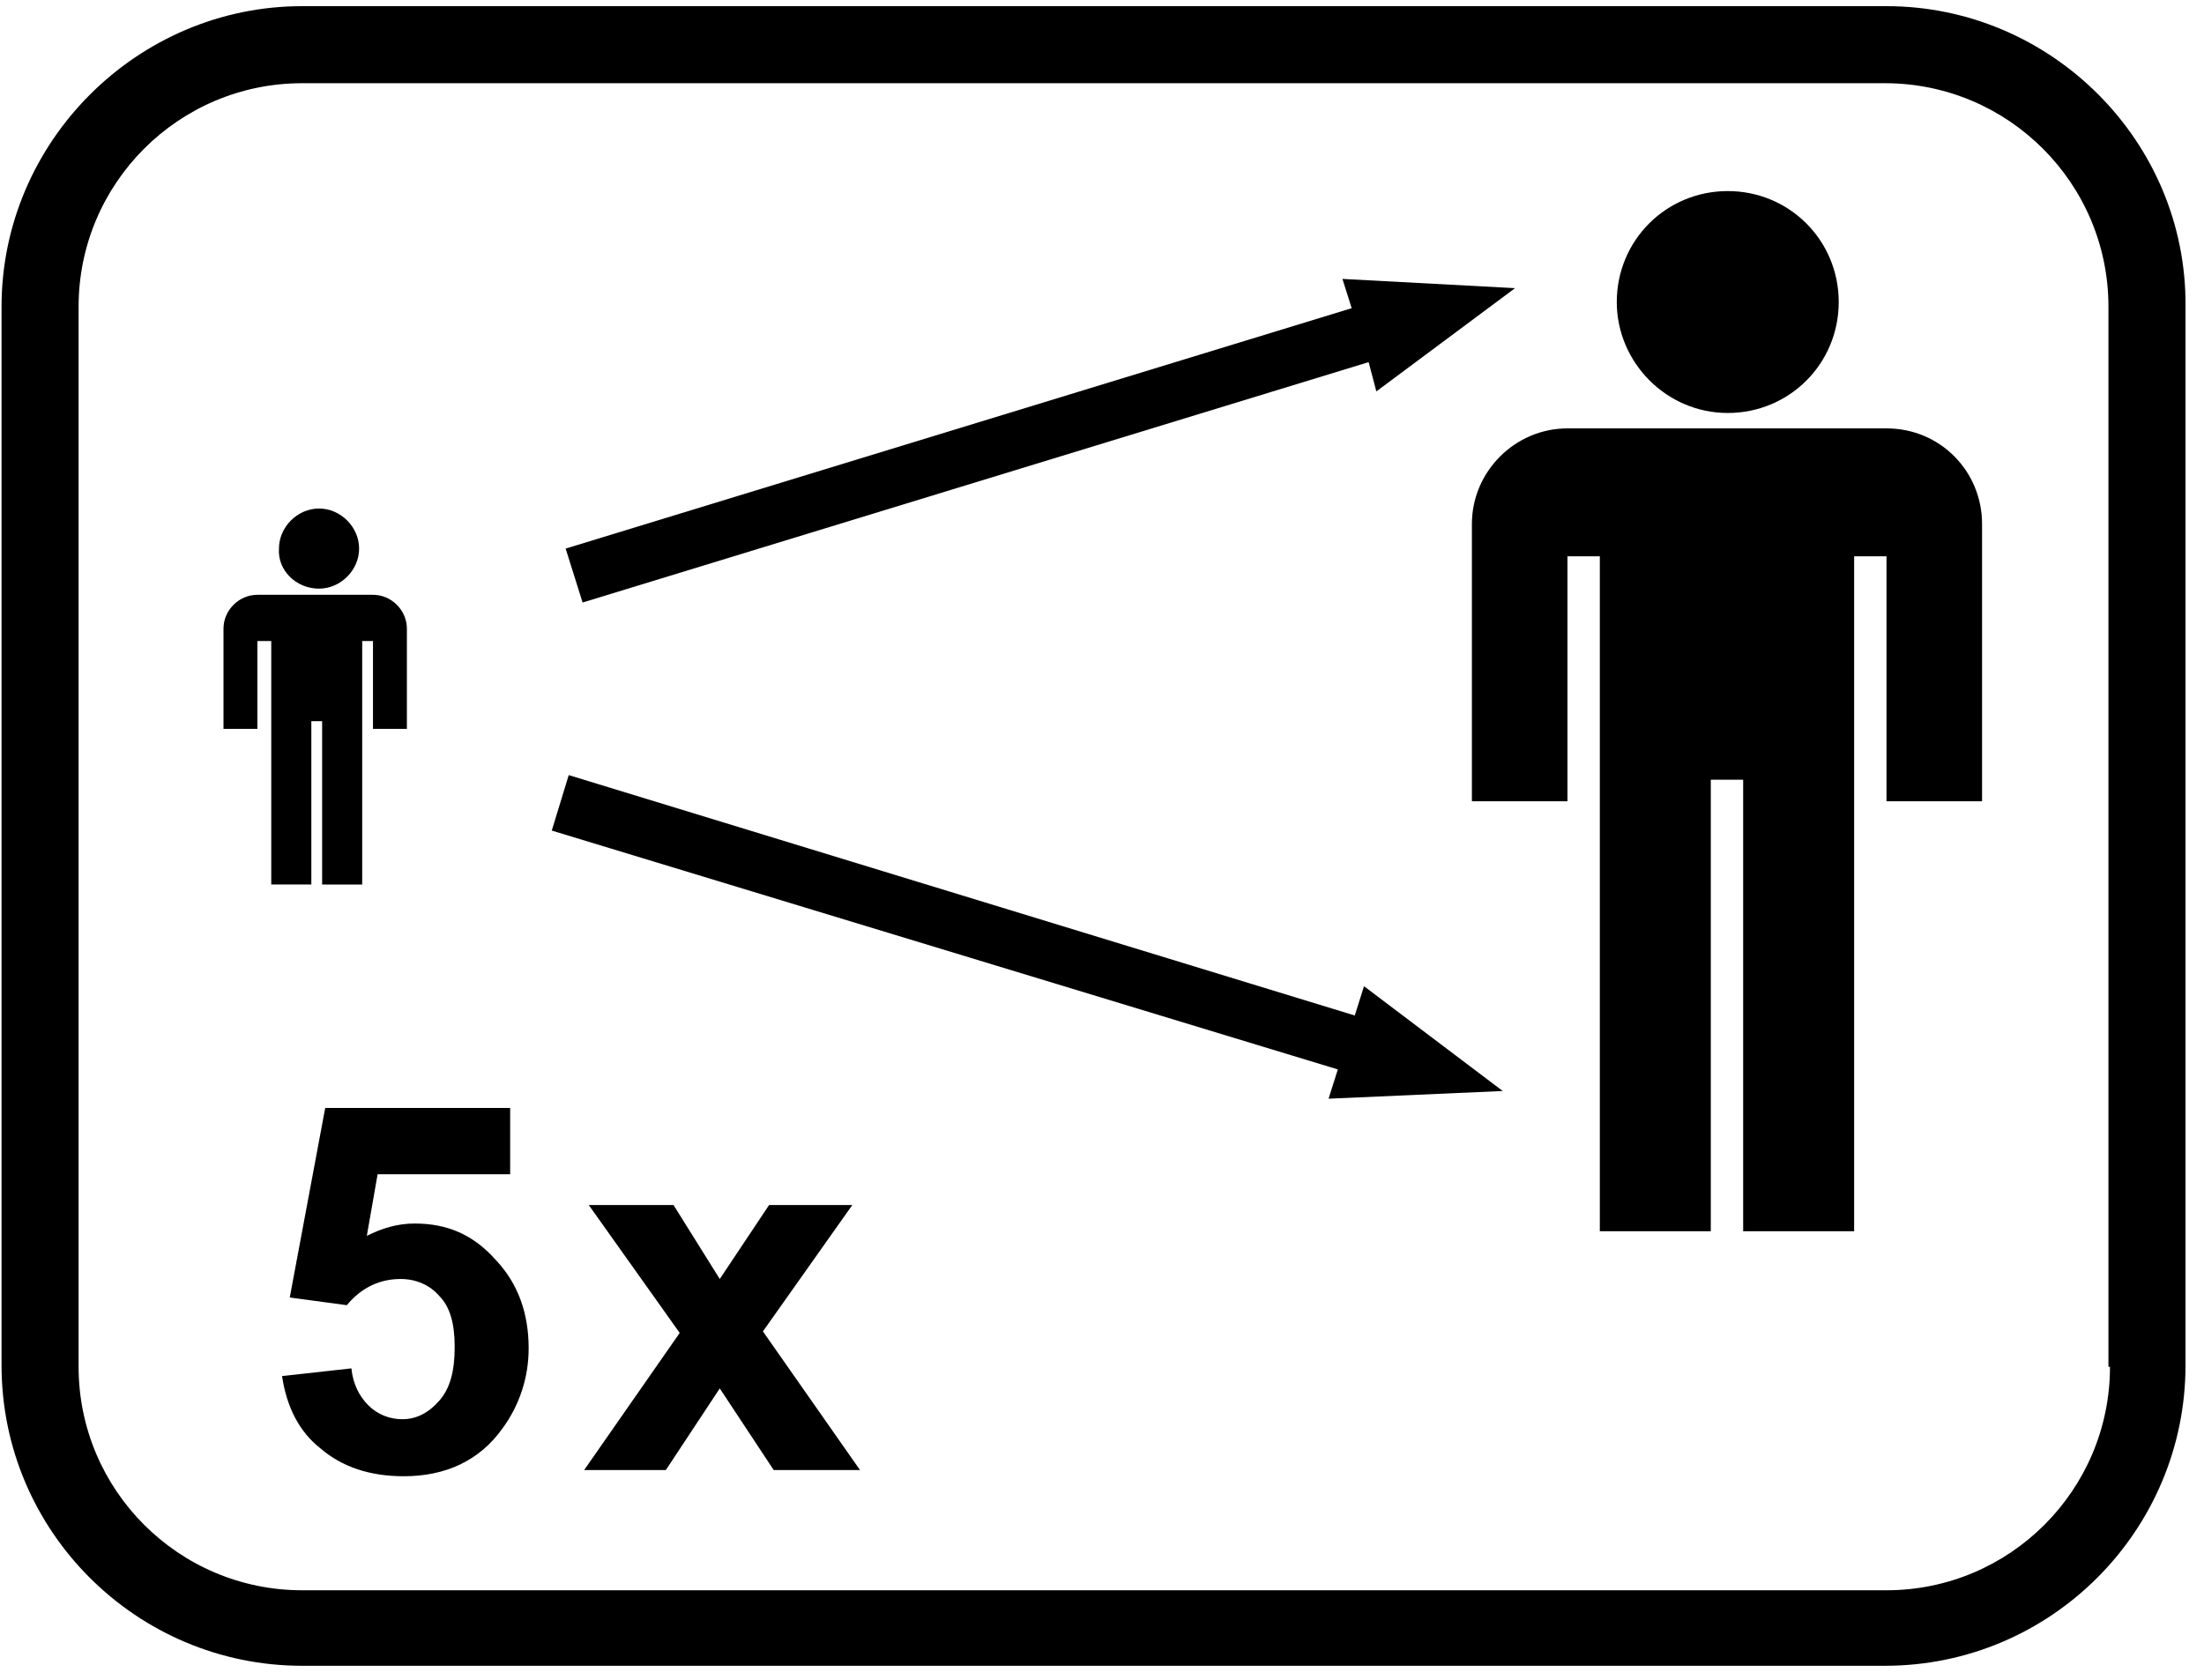
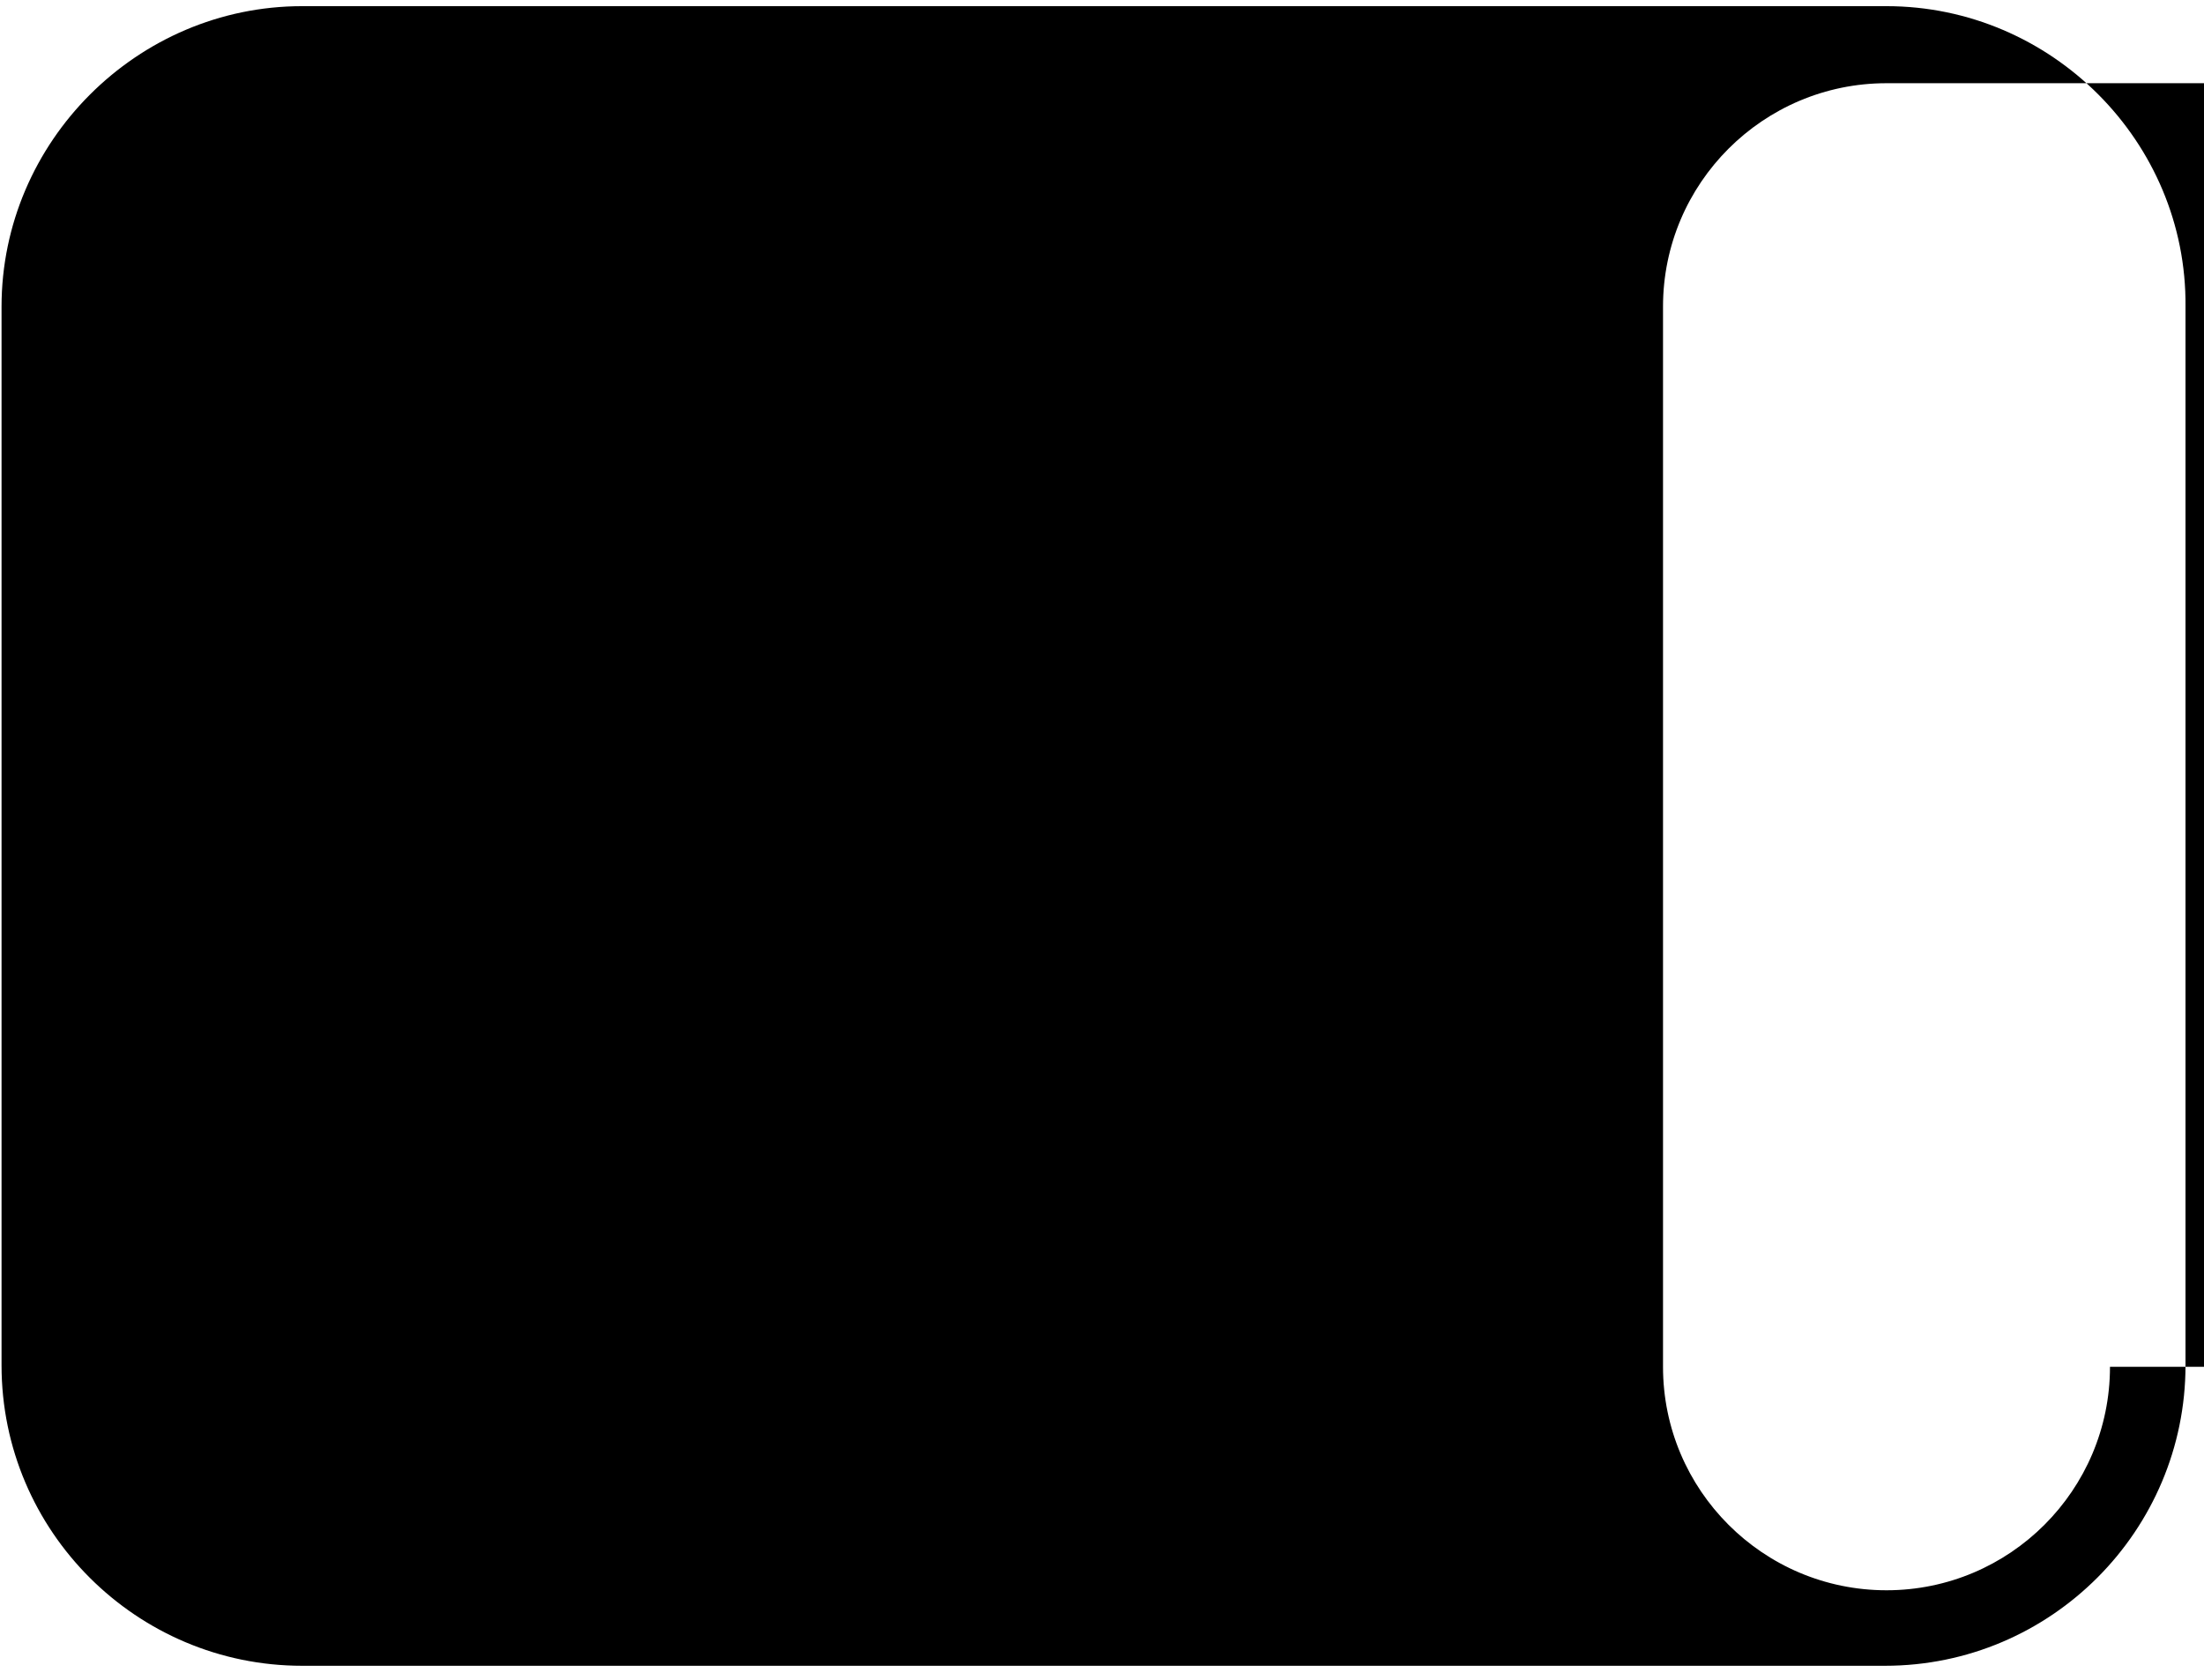
<svg xmlns="http://www.w3.org/2000/svg" version="1.1" id="Ebene_1" x="0px" y="0px" viewBox="0 0 143 109" style="enable-background:new 0 0 143 109;" xml:space="preserve">
  <g>
-     <path d="M122.4,0.4H19.6C8.9,0.4,0.1,9.2,0.1,19.9v68.7c0,10.8,8.8,19.5,19.5,19.5h102.7c10.8,0,19.5-8.8,19.5-19.5V19.9   C141.9,9.2,133.1,0.4,122.4,0.4z M136.9,88.7c0,8-6.5,14.5-14.5,14.5H19.6c-8,0-14.5-6.5-14.5-14.5V19.9c0-8,6.5-14.5,14.5-14.5   h102.7c8,0,14.5,6.5,14.5,14.5v68.8H136.9z" />
-     <path d="M112.1,26.8c4,0,7.2-3.2,7.2-7.2s-3.2-7.2-7.2-7.2s-7.2,3.2-7.2,7.2C104.9,23.5,108.1,26.8,112.1,26.8z" />
-     <path d="M122.4,27.8h-20.7c-3.4,0-6.2,2.8-6.2,6.2v18h6.2V36.1h2.1v43.8h7.2V50.6h2.1v29.3h7.2V36.1h2.1V52h6.2V34   C128.6,30.6,125.9,27.8,122.4,27.8z" />
-     <path d="M16.9,41.6h0.7v15.8h2.6V46.8h0.7v10.6h2.6V41.6h0.7v5.7h2.2v-6.5c0-1.2-1-2.2-2.2-2.2h-7.5c-1.2,0-2.2,1-2.2,2.2v6.5h2.2   v-5.7H16.9z" />
+     <path d="M122.4,0.4H19.6C8.9,0.4,0.1,9.2,0.1,19.9v68.7c0,10.8,8.8,19.5,19.5,19.5h102.7c10.8,0,19.5-8.8,19.5-19.5V19.9   C141.9,9.2,133.1,0.4,122.4,0.4z M136.9,88.7c0,8-6.5,14.5-14.5,14.5c-8,0-14.5-6.5-14.5-14.5V19.9c0-8,6.5-14.5,14.5-14.5   h102.7c8,0,14.5,6.5,14.5,14.5v68.8H136.9z" />
    <path d="M20.7,38.2c1.4,0,2.6-1.2,2.6-2.6c0-1.4-1.2-2.6-2.6-2.6s-2.6,1.2-2.6,2.6C18,37,19.2,38.2,20.7,38.2z" />
    <polygon points="37.8,39.1 88.8,23.5 89.3,25.4 98.3,18.7 87.1,18.1 87.7,20 36.7,35.6  " />
    <polygon points="87.9,65.9 36.9,50.3 35.8,53.9 86.8,69.4 86.2,71.3 97.5,70.8 88.5,64  " />
-     <polygon points="55.3,78.2 49.9,78.2 46.7,83 43.7,78.2 38.2,78.2 44.1,86.5 37.9,95.4 43.2,95.4 46.7,90.1 50.2,95.4 55.8,95.4    49.5,86.4  " />
  </g>
-   <path d="M26.9,79.4c-1.1,0-2.1,0.3-3.1,0.8l0.7-4h8.6v-4.3h-12l-2.3,12.3l3.7,0.5c1-1.2,2.2-1.7,3.5-1.7c1,0,1.9,0.4,2.5,1.1  c0.7,0.7,1,1.8,1,3.3c0,1.6-0.3,2.7-1,3.5c-0.7,0.8-1.5,1.2-2.4,1.2c-0.8,0-1.6-0.3-2.2-0.9c-0.6-0.6-1-1.4-1.1-2.4l-4.5,0.5  c0.3,2,1.1,3.6,2.5,4.7c1.4,1.2,3.2,1.8,5.4,1.8c2.7,0,4.9-1,6.4-3.1c1.1-1.5,1.7-3.3,1.7-5.2c0-2.3-0.7-4.2-2.1-5.7  C30.7,80.1,29,79.4,26.9,79.4z" />
</svg>